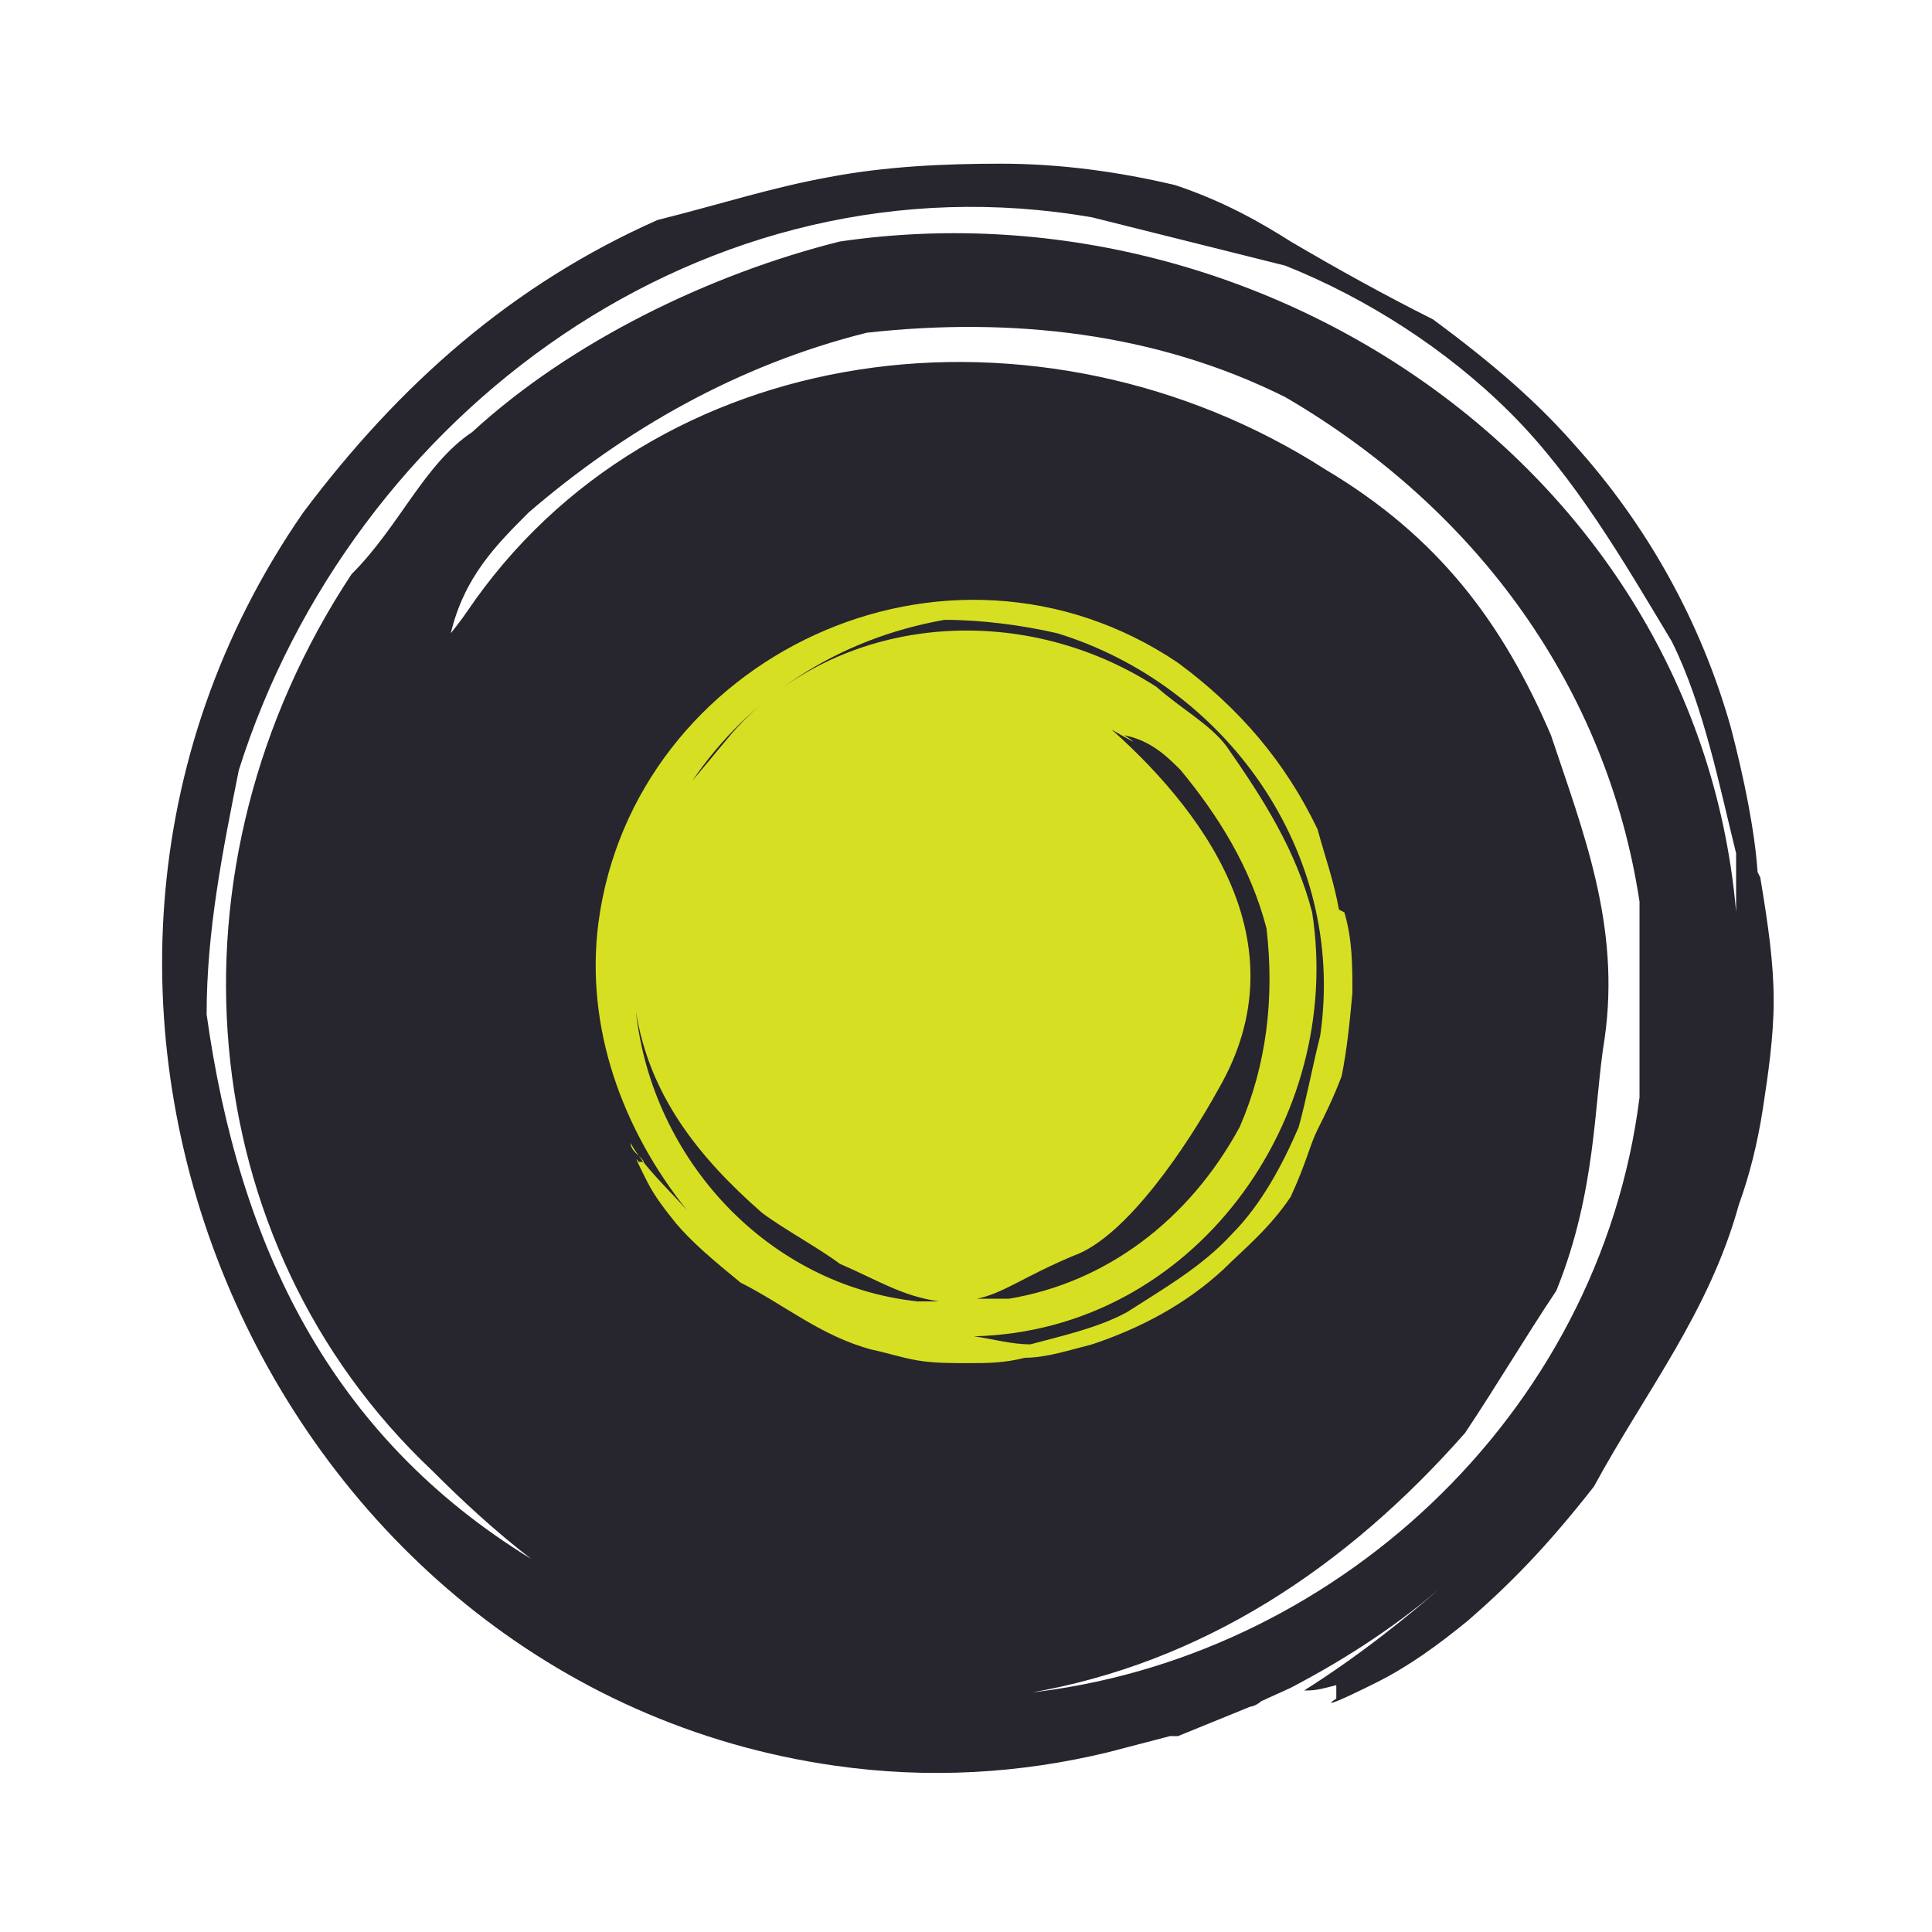
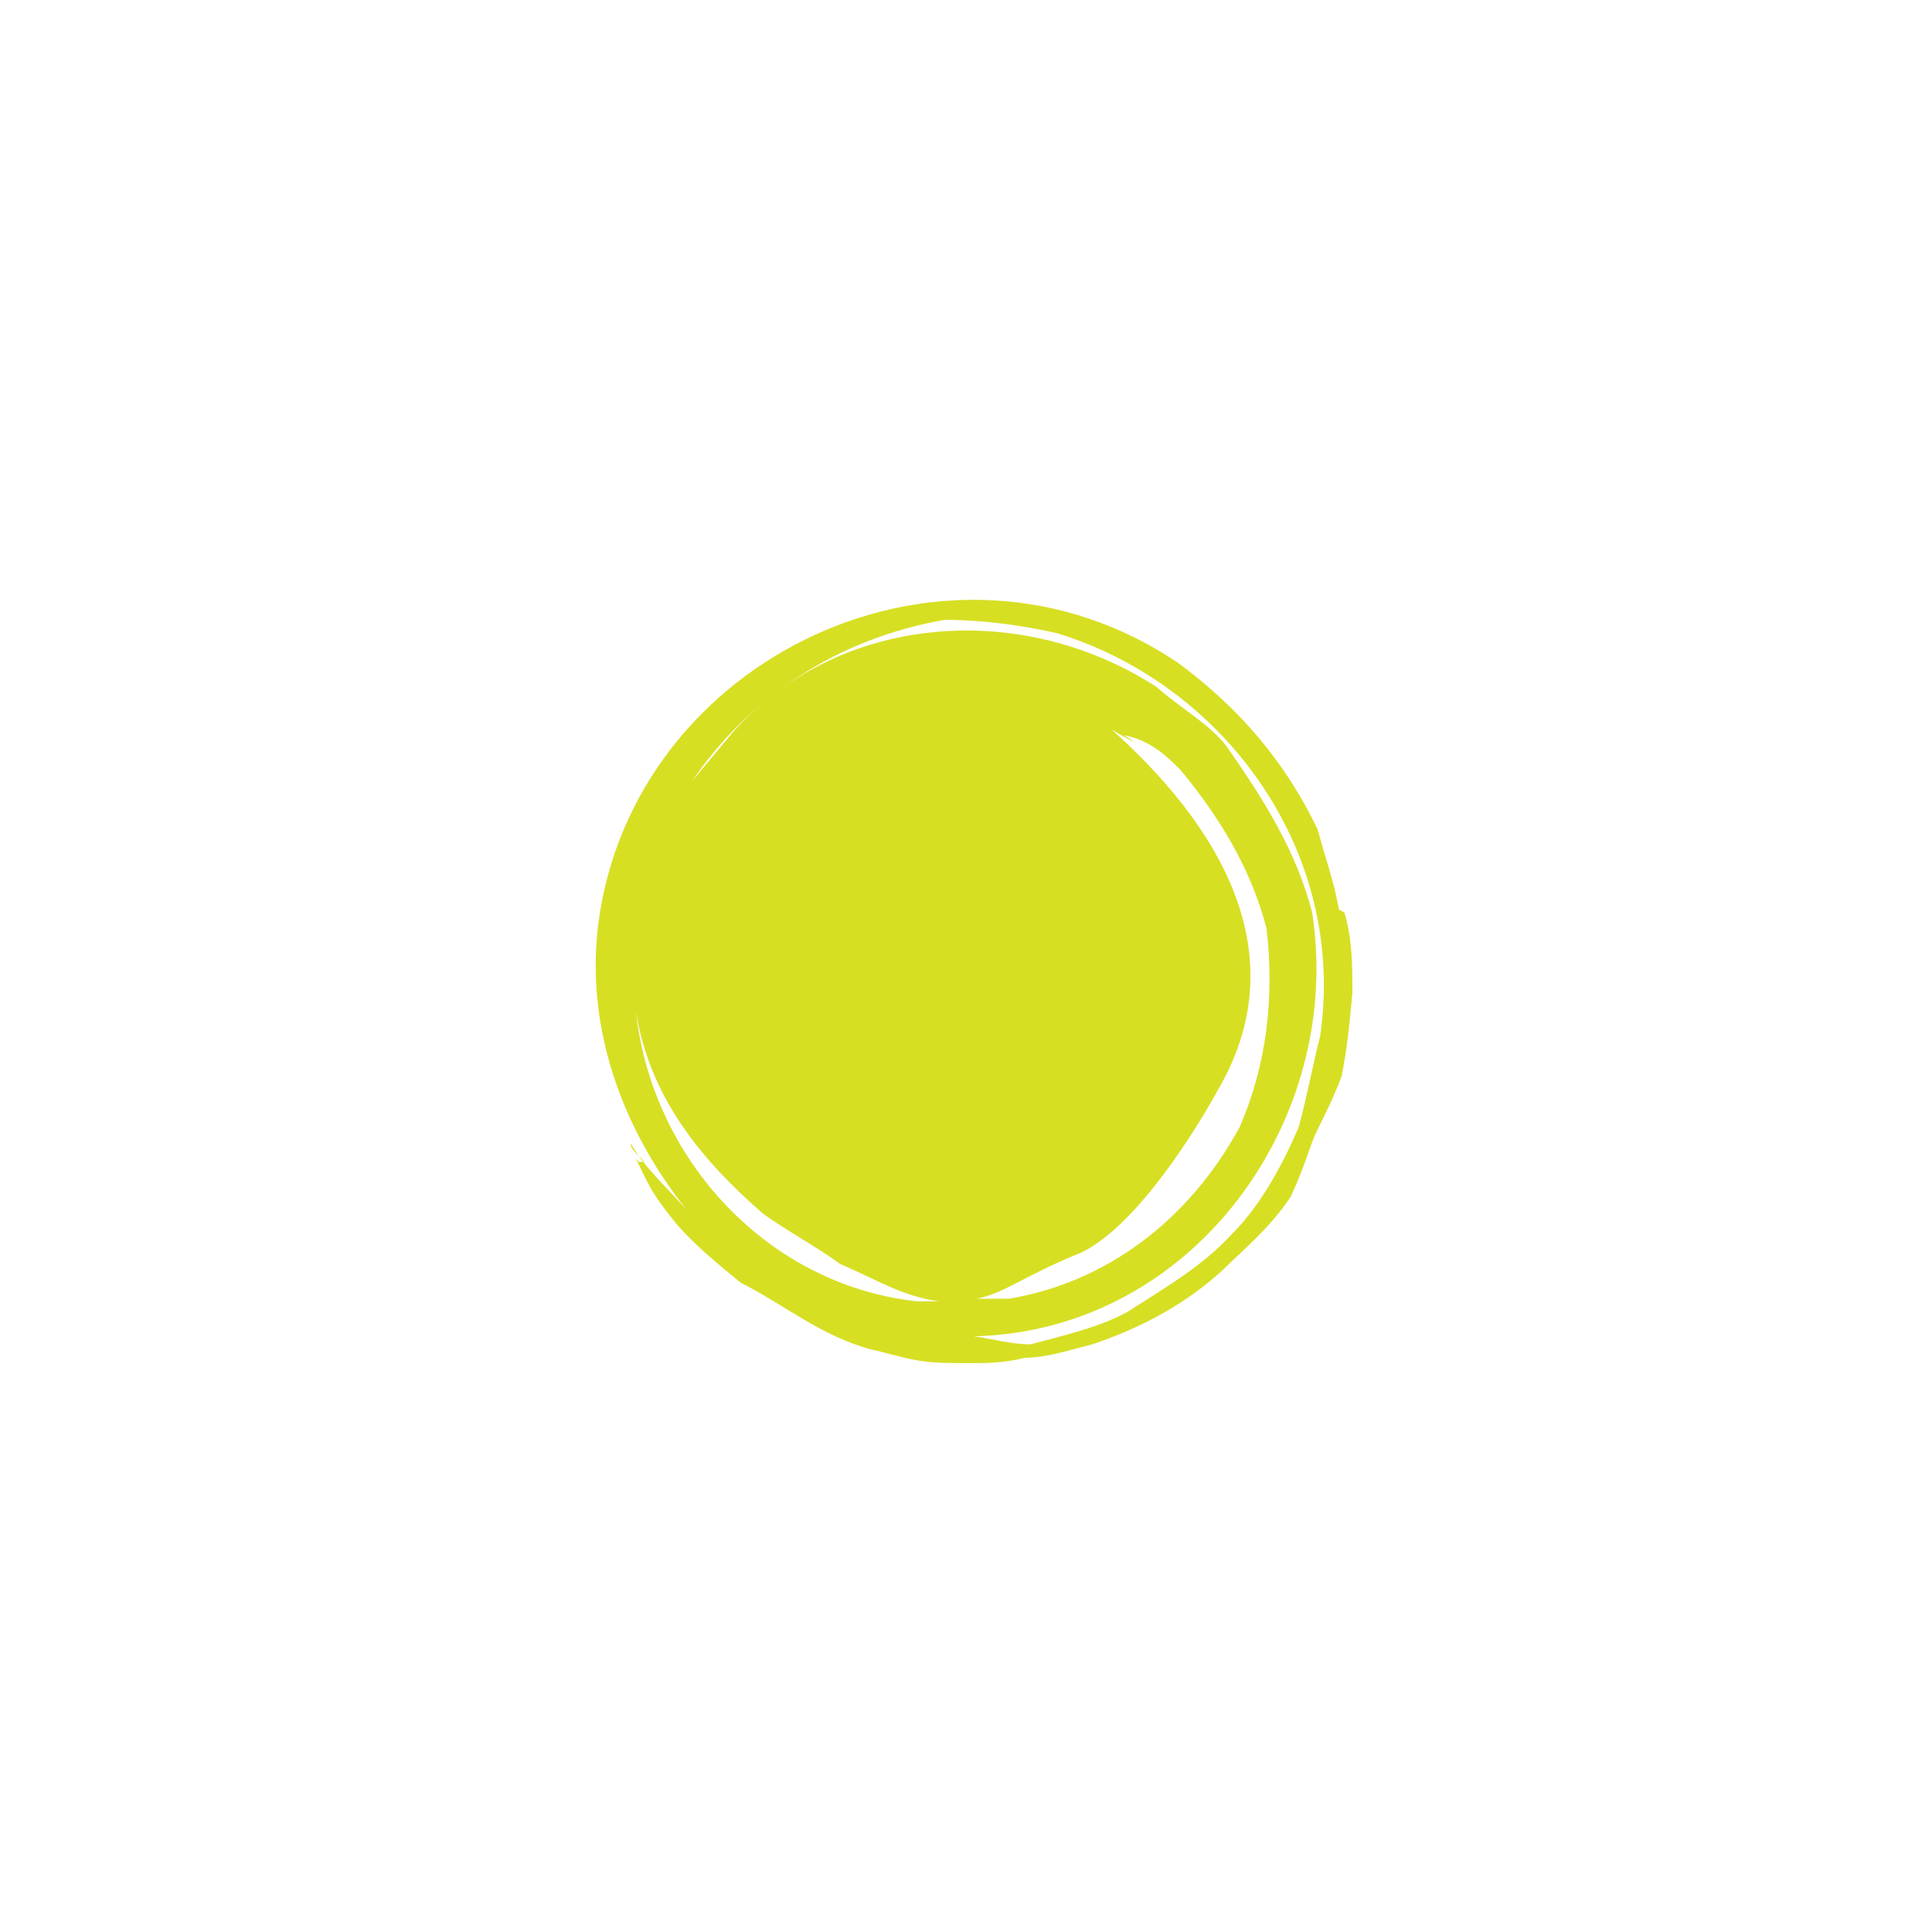
<svg xmlns="http://www.w3.org/2000/svg" viewBox="0 0 72 72" version="1.1" id="Layer_1">
  <defs>
    <style>
      .st0 {
        fill: #d7df23;
      }

      .st1 {
        fill: #27252d;
      }
    </style>
  </defs>
-   <path d="M65.5,32.5c-.1-1.5-.5-3.5-1-5.4-1.1-3.9-3.1-7.5-5.8-10.5-1.4-1.6-3-3-5.3-4.7-1.8-.9-3.6-1.9-5.3-2.9-1.1-.7-2.5-1.5-4.3-2.1-2.1-.5-4.3-.8-6.5-.8-2.1,0-4.3.1-6.4.5-2.2.4-4,1-6.4,1.6-5.4,2.4-9.6,6.1-13.2,10.9-12.6,18.2-1.2,43.7,19.8,46.7,3.5.5,6.9.3,10.2-.5l2.3-.6c0,0,.2,0,.3,0l2.7-1.1c.1,0,.3-.1.4-.2l1.1-.5c2.1-1.1,4.1-2.4,5.9-4-1.7,1.5-3.5,2.9-5.4,4.1h.1c.4,0,.7-.1,1.1-.2,0,0,0,.6,0,.5-.6.4.3,0,1.5-.6,1.2-.6,2.3-1.4,3.4-2.3,1.5-1.3,2.9-2.7,4.7-5,1.9-3.5,4.3-6.5,5.4-10.5.4-1.1.7-2.3.9-3.6.2-1.3.4-2.7.4-4,0-1.4-.2-2.8-.5-4.6ZM38.3,63.1c6.5-1.1,11.9-4.7,16.3-9.7,1.2-1.8,2.2-3.5,3.4-5.3,1.5-3.7,1.4-7,1.8-9.4.6-4.2-.8-7.7-2-11.3-1.8-4.2-4.2-7.4-8.4-9.9-10.6-6.8-25.1-4.9-32,5.3,0,0-.2.3-.6.8.5-2.1,1.7-3.3,2.9-4.5,3.6-3.1,7.8-5.5,12.6-6.7,5.4-.6,10.8,0,15.6,2.4,7.2,4.2,12,10.9,13.2,18.8v7.3c-1.5,11.9-11.5,21-22.9,22.2ZM64.8,35.9c-.3-17.5-17.1-29.3-33.5-26.9-4.8,1.2-10,3.7-13.7,7.1-1.8,1.2-2.7,3.5-4.5,5.3-7.2,10.9-6,24.9,3,33.4,1.2,1.2,2.4,2.3,3.7,3.3-7.5-4.6-10.9-11.7-12.1-20.3,0-3.1.6-6.1,1.2-9.1C13.1,15.4,26.3,5.6,40.7,8.1c2.4.6,4.8,1.2,7.2,1.8,3,1.2,6,3.1,8.4,5.5,2.4,2.4,4.2,5.5,6,8.5,1.2,2.4,1.8,5.5,2.4,7.9,0,1.4,0,2.8,0,4.1Z" class="st1" />
  <path d="M49.9,33.9c-.2-1.1-.5-1.9-.8-3-1.2-2.5-2.9-4.5-5.2-6.2-8.6-5.8-20.3-.2-21.6,9.7-.5,3.9.9,7.7,3.3,10.7-.7-.8-1.6-1.6-2.1-2.5h0c0,.3.4.5.5.7,0,0-.3,0-.2,0-.2-.3,0,.1.3.7.3.6.7,1.1,1.1,1.6.6.7,1.3,1.3,2.4,2.2,1.6.8,3,2,4.9,2.5.5.1,1.1.3,1.7.4.6.1,1.2.1,1.9.1s1.3,0,2.1-.2c.8,0,1.7-.3,2.5-.5,1.8-.6,3.5-1.5,4.9-2.8.7-.7,1.7-1.5,2.5-2.7.6-1.3.7-1.9,1-2.5.3-.6.6-1.2.9-2,.2-1,.3-2,.4-3.1,0-1,0-2-.3-3ZM41.1,27c1.2.7,1.4.8.8.4,1,.2,1.6.8,2.1,1.3,1.4,1.7,2.6,3.6,3.2,5.9.3,2.6,0,5.1-1,7.4-1.9,3.5-5,5.8-8.6,6.4-.4,0-.8,0-1.2,0,1-.2,1.7-.8,3.6-1.6,2-.7,4.3-4.2,5.4-6.2,3.2-5.5-.6-10.5-4.3-13.7ZM34.2,48.5c-5.6-.6-9.9-5.3-10.5-10.8.5,3.1,2.3,5.4,4.7,7.5.8.6,2.1,1.3,2.9,1.9,1.4.6,2.3,1.2,3.7,1.4h-.8ZM49.2,38.6c-.3,1.2-.5,2.3-.8,3.4-.6,1.4-1.4,2.9-2.5,4-1.1,1.2-2.5,2-3.9,2.9-1.1.6-2.5.9-3.6,1.2-.7,0-1.4-.2-2.1-.3,8.2-.2,13.8-8.1,12.6-15.8-.6-2.3-1.8-4.2-3.2-6.2-.6-.8-1.7-1.4-2.6-2.2-5.1-3.3-11.9-2.7-15.8,1.7-.5.6-1,1.2-1.5,1.8,2.1-3.1,5.4-5.3,9.4-6,1.4,0,2.9.2,4.2.5,6.2,1.9,10.8,8.1,9.8,15Z" class="st0" />
</svg>